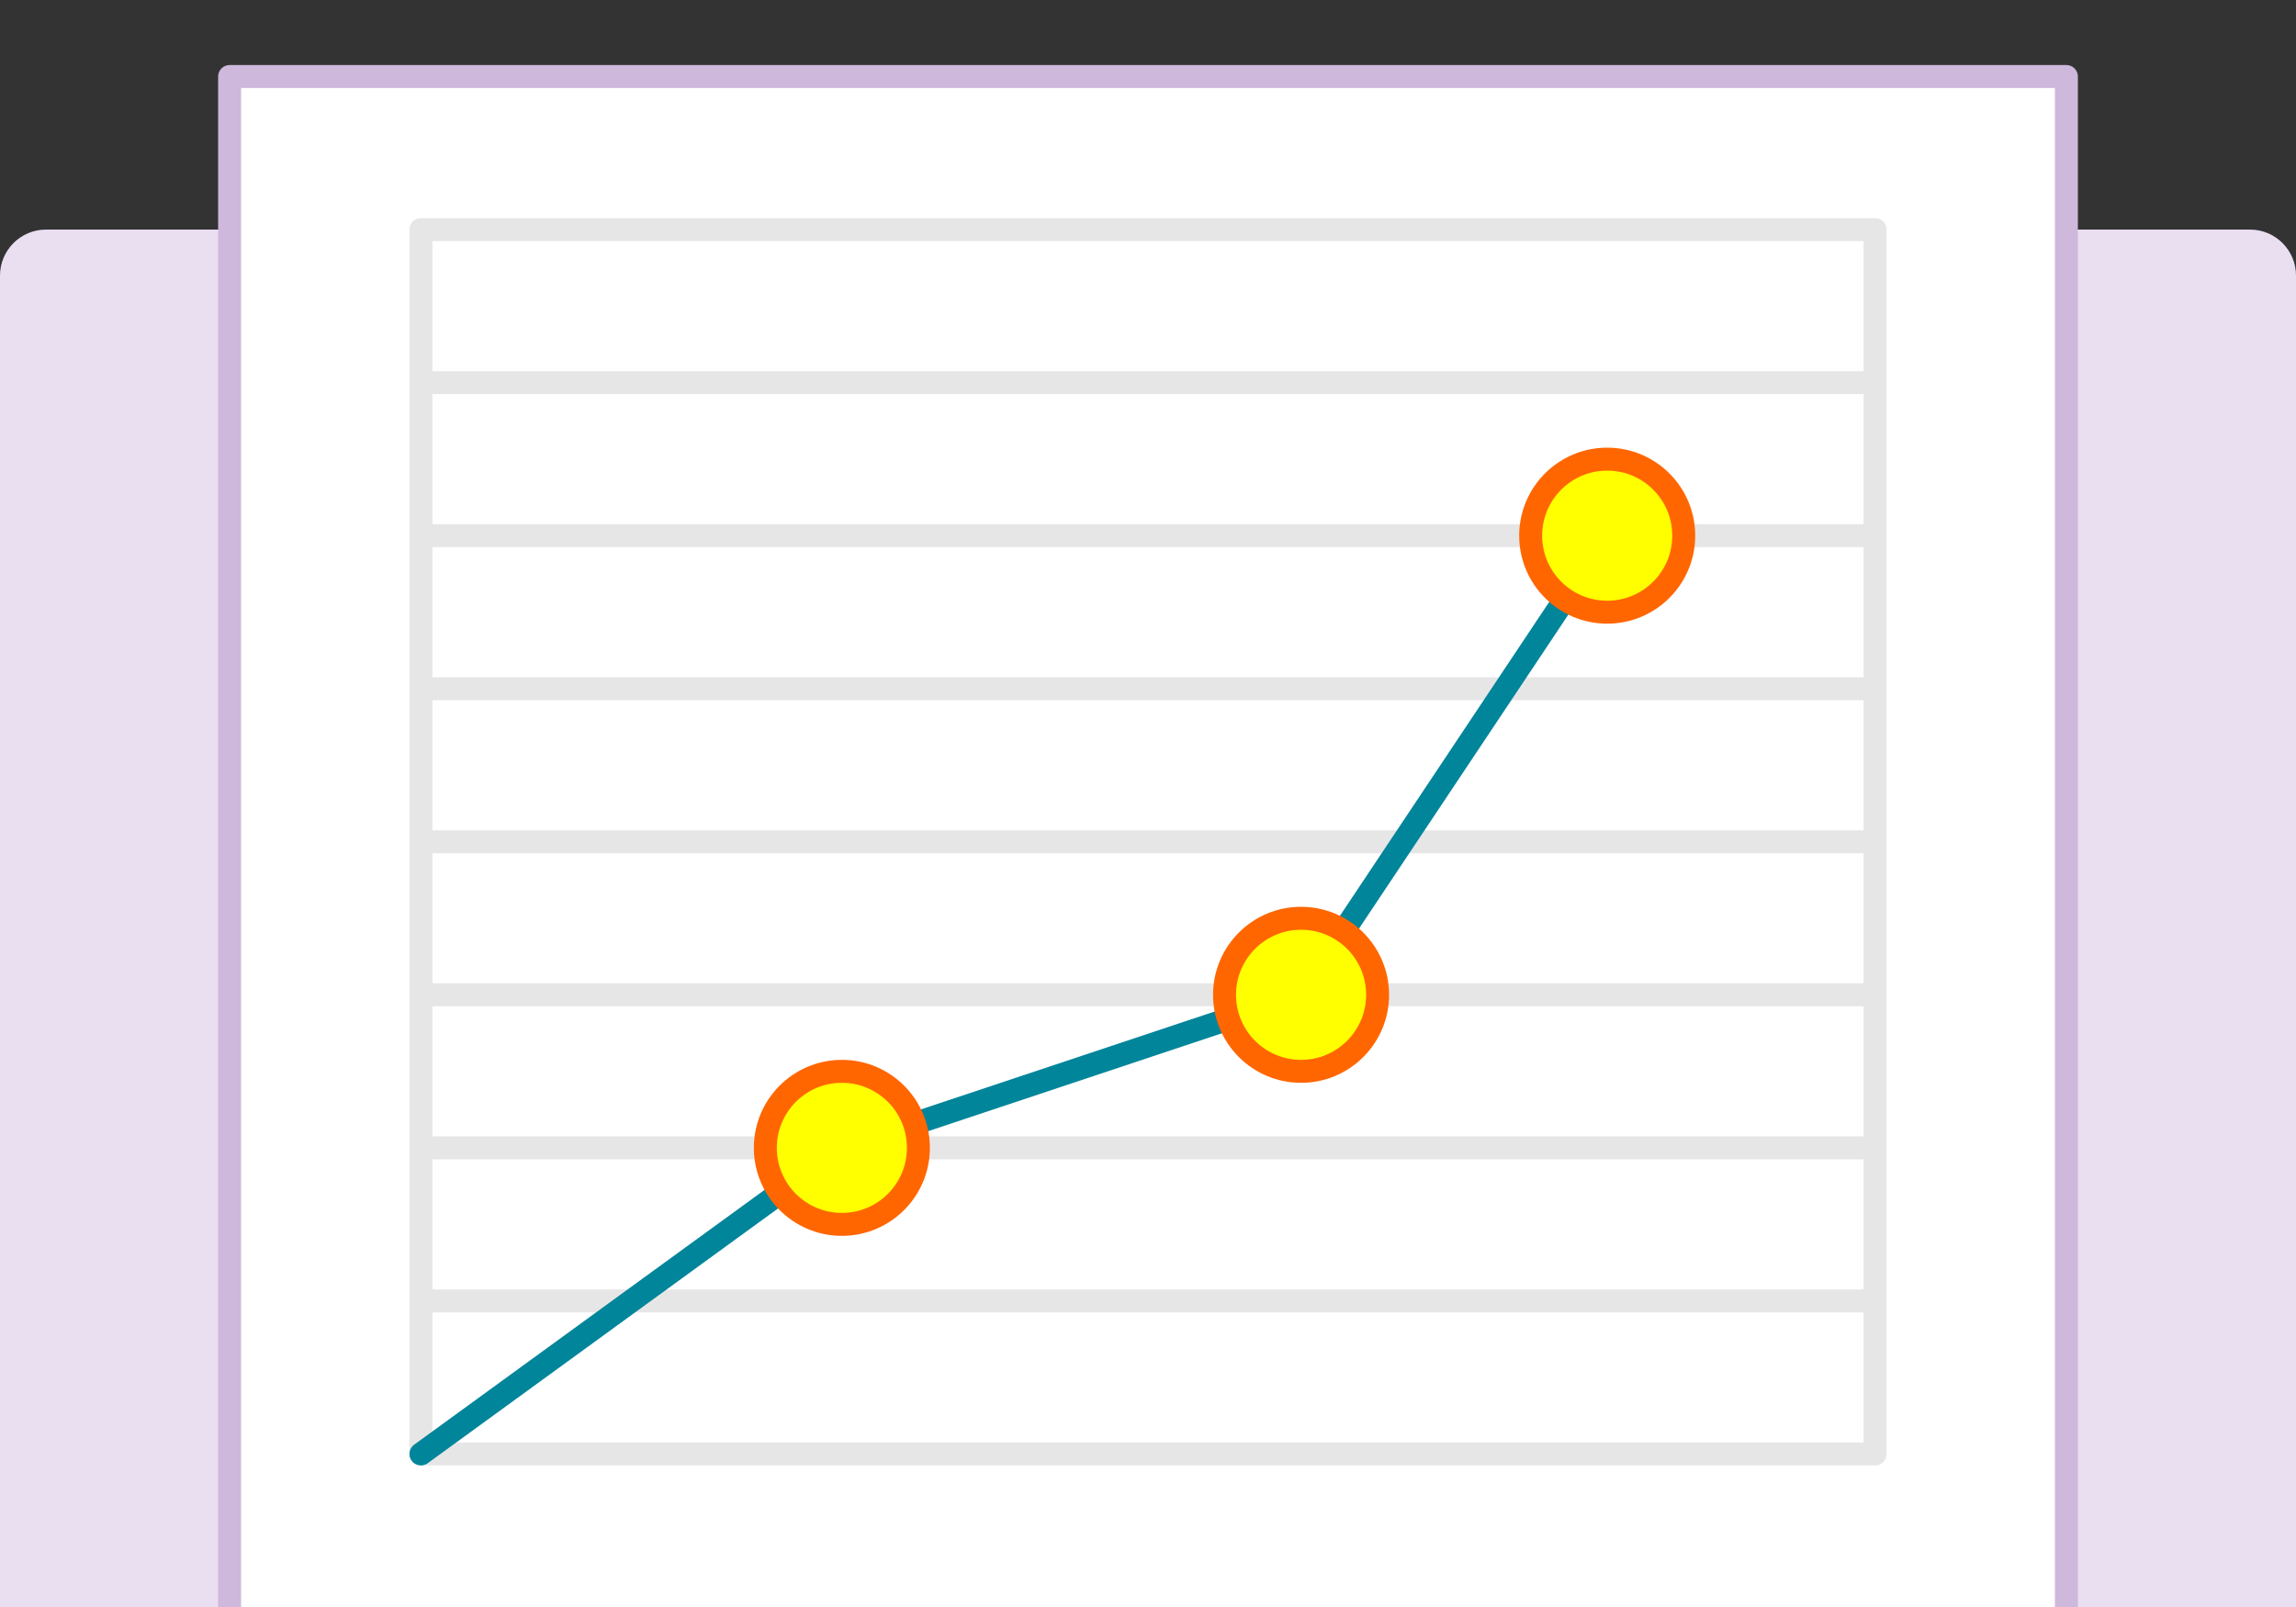
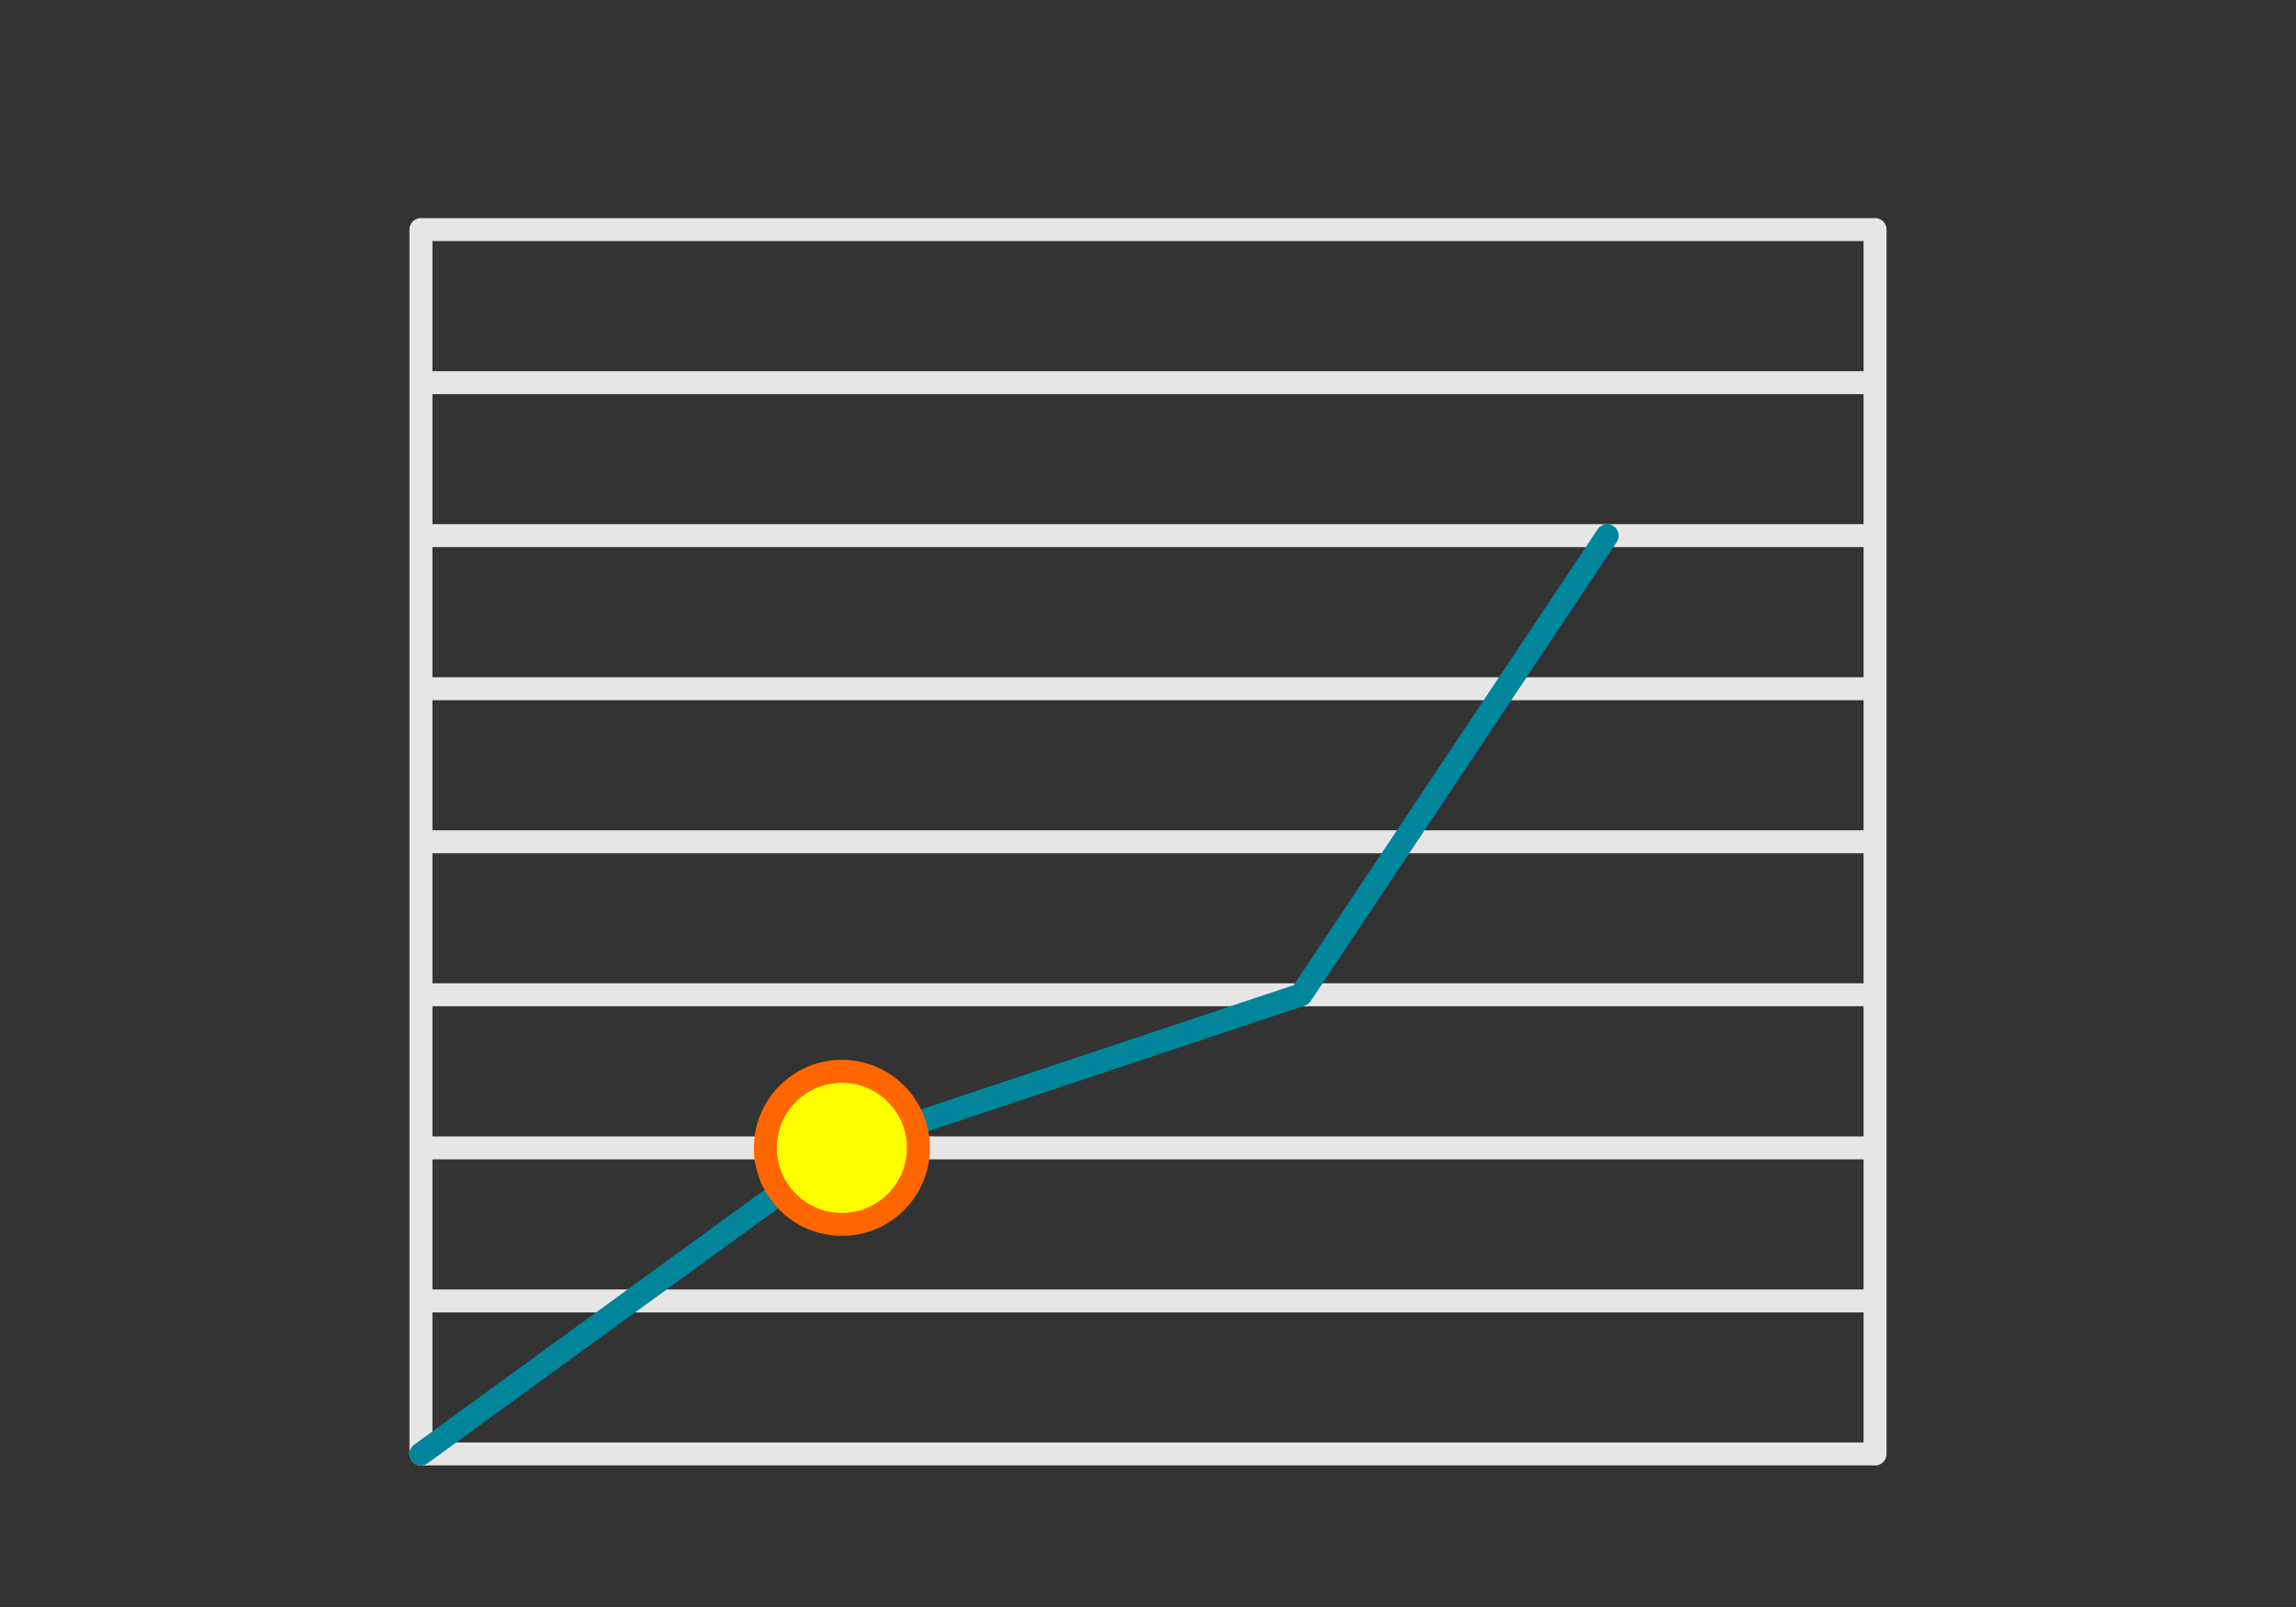
<svg xmlns="http://www.w3.org/2000/svg" xmlns:xlink="http://www.w3.org/1999/xlink" width="300" height="210" viewBox="0 0 300 210">
  <rect x="0" y="0" width="300" height="210" fill="#333333" stroke="none" />
-   <path fill="#EADEF1" d="M300 210H0V36c0-3.3 2.7-6 6-6h288c3.3 0 6 2.7 6 6v174z" />
  <defs>
    <path id="a" d="M0 0h300v210H0z" />
  </defs>
  <clipPath id="b">
    <use xlink:href="#a" overflow="visible" />
  </clipPath>
  <g clip-path="url(#b)" stroke-width="3" stroke-linecap="round" stroke-linejoin="round" stroke-miterlimit="10">
-     <path fill="#FFF" stroke="#CEB8DB" d="M30 10h240v220H30z" />
    <path fill="none" stroke="#E7E6E7" d="M55 30h190v160H55zm0 140h190M55 150h190M55 130h190M55 110h190M55 90h190M55 70h190M55 50h190" />
    <path fill="none" stroke="#00859B" d="M55 190l55-40 60-20 40-60" />
-     <circle fill="#FF0" stroke="#F60" cx="170" cy="130" r="10" />
    <circle fill="#FF0" stroke="#F60" cx="110" cy="150" r="10" />
-     <circle fill="#FF0" stroke="#F60" cx="210" cy="70" r="10" />
  </g>
</svg>